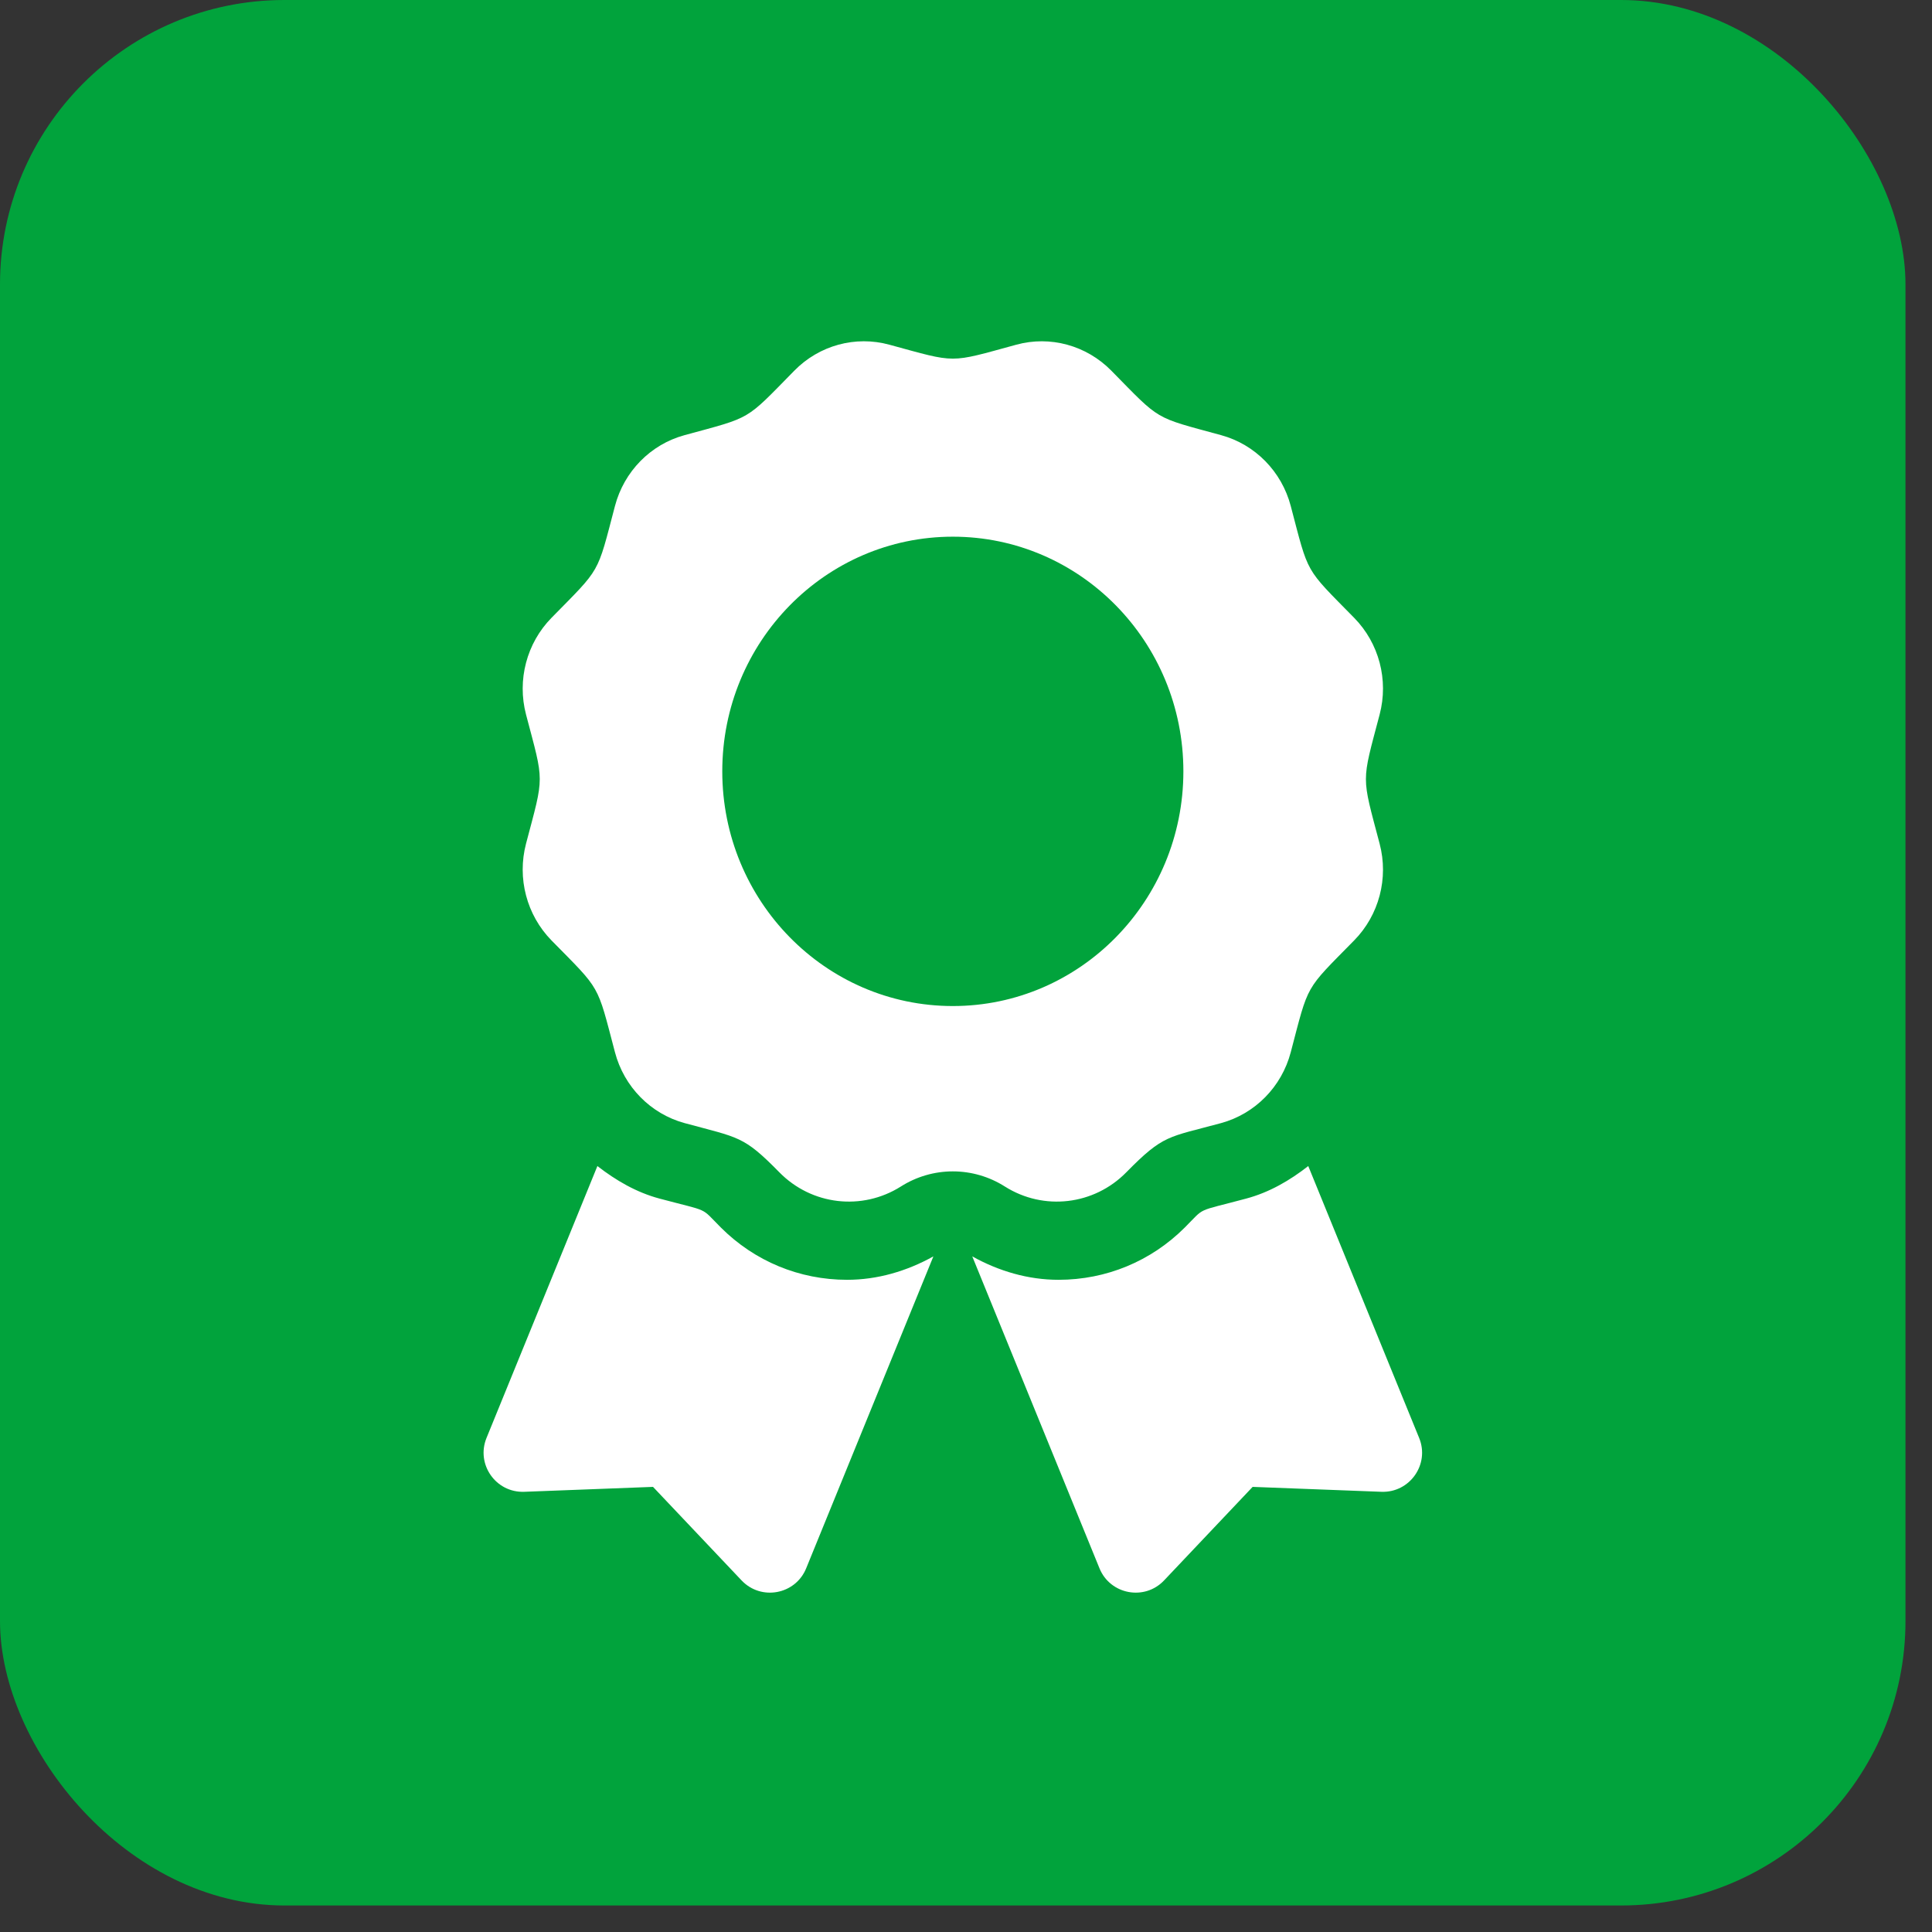
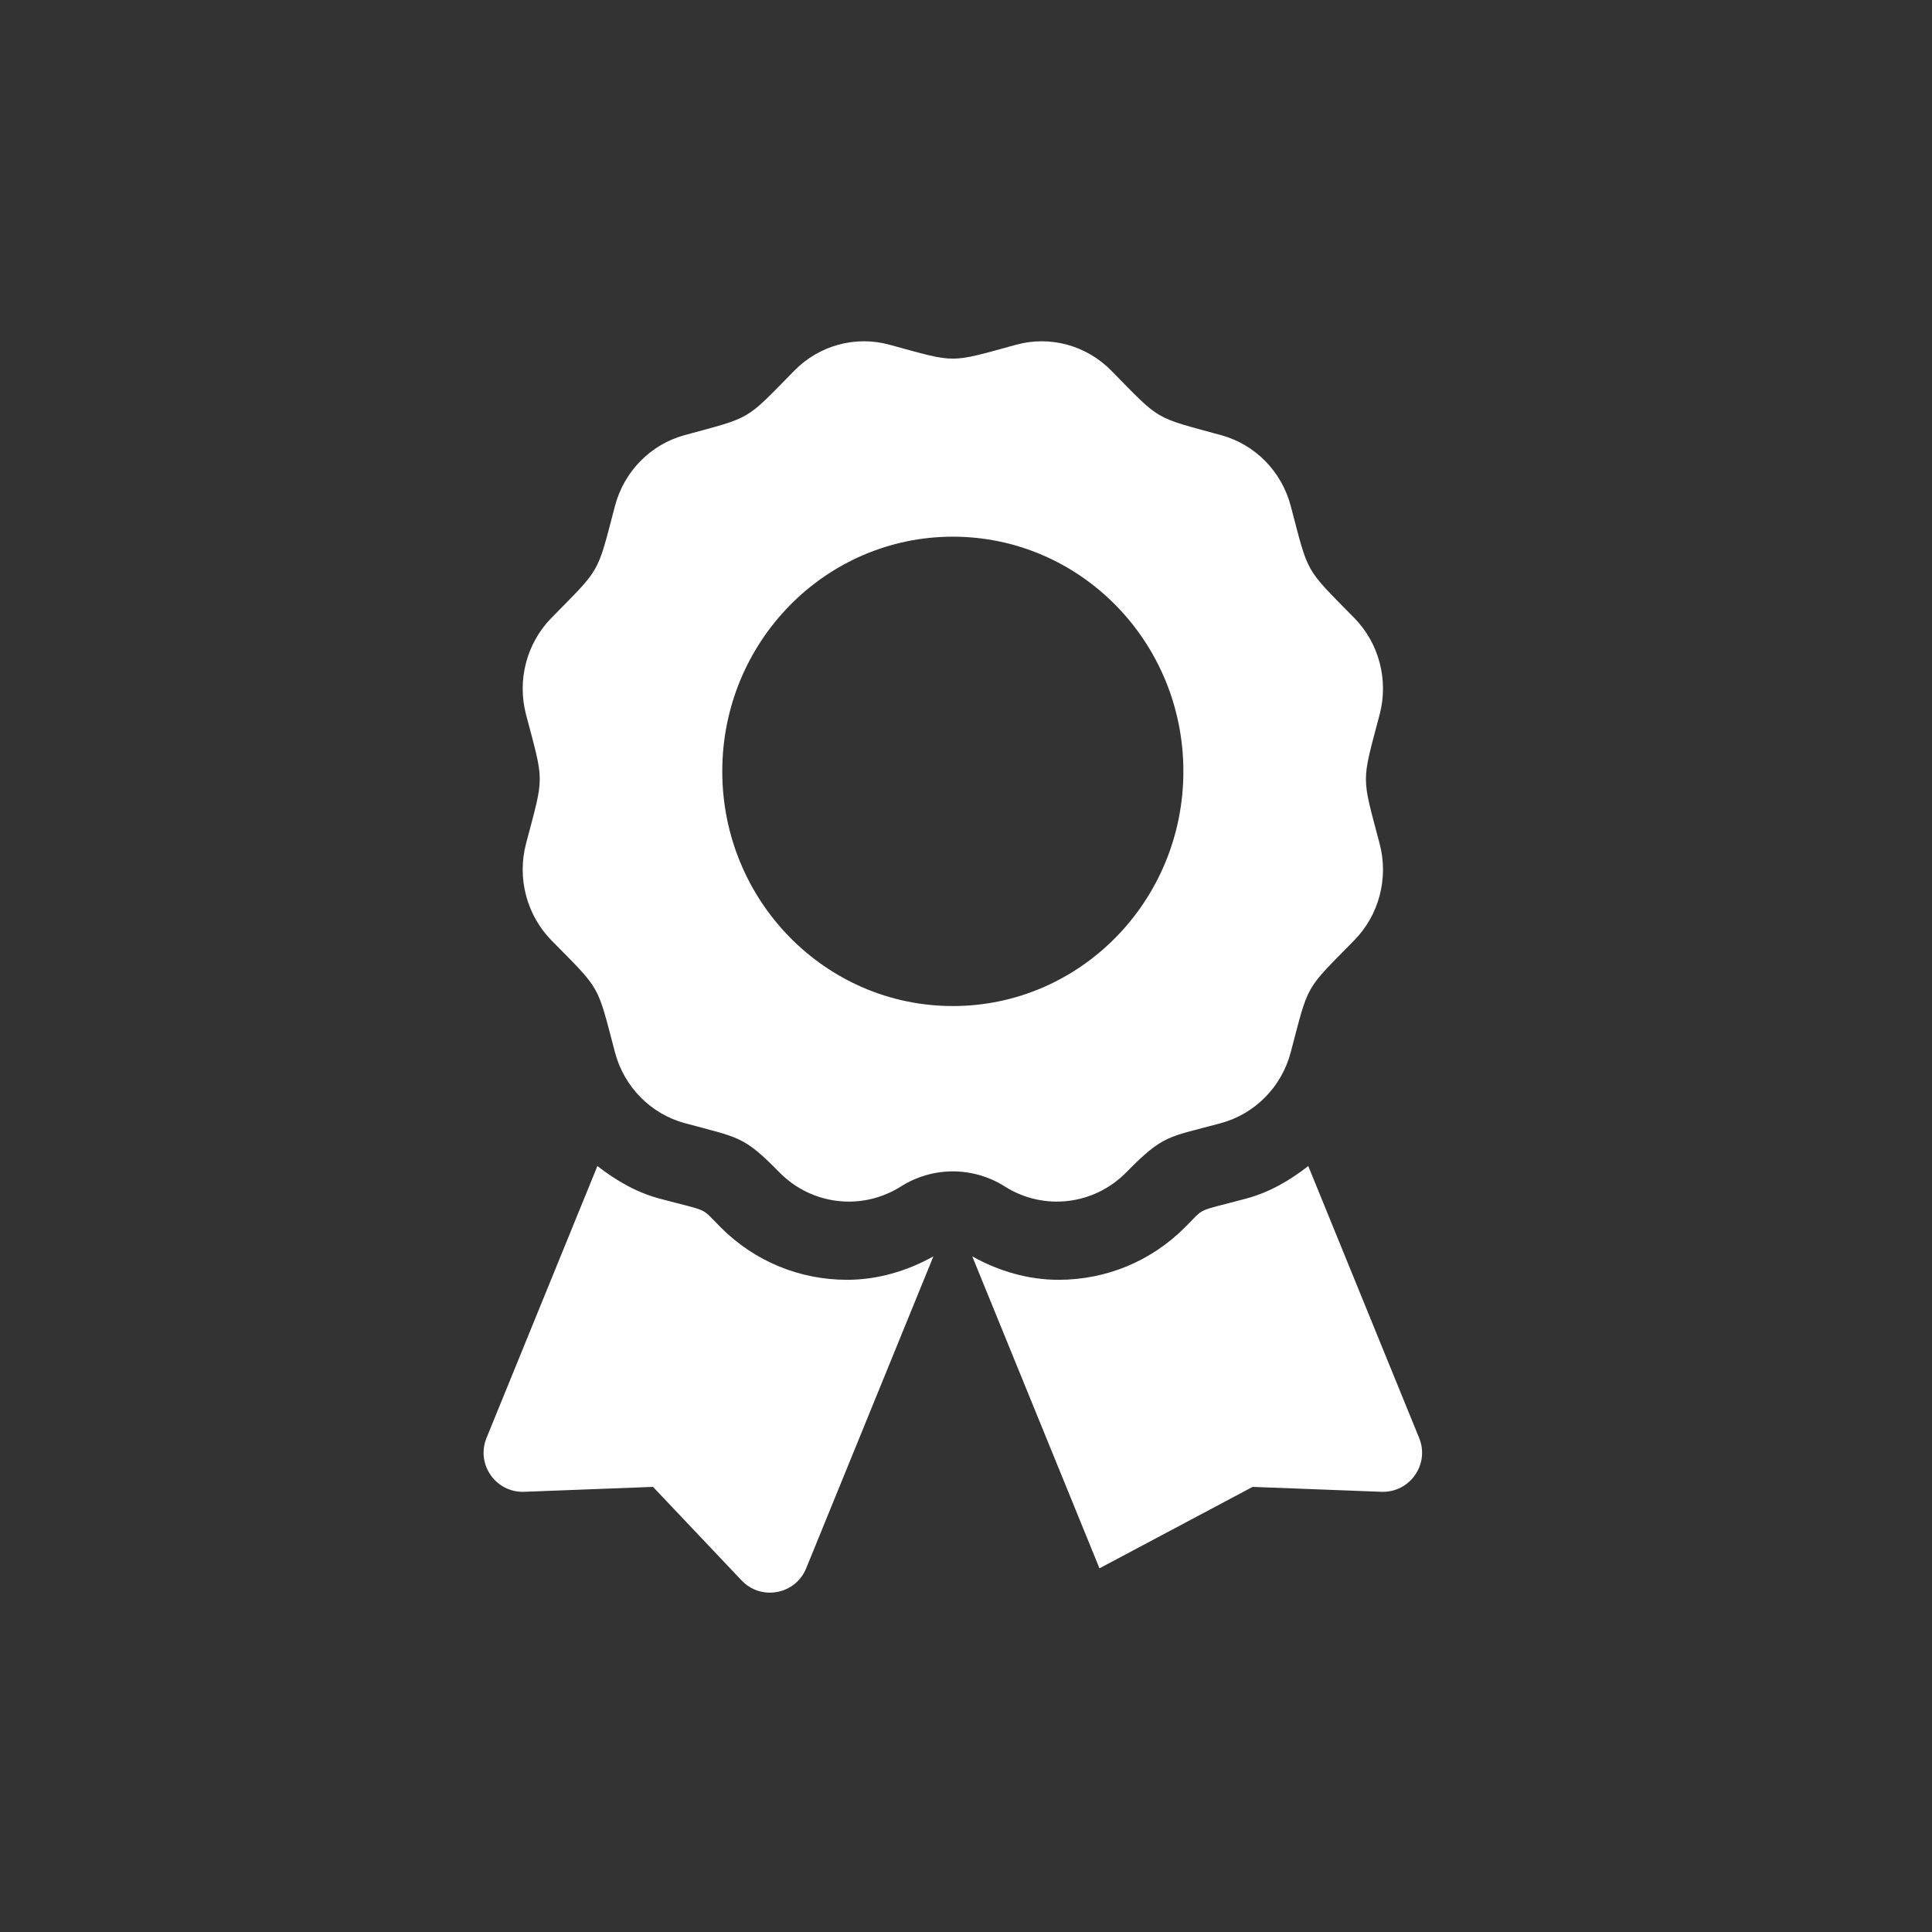
<svg xmlns="http://www.w3.org/2000/svg" width="33" height="33" viewBox="0 0 33 33" fill="none">
  <rect x="0" y="0" width="33" height="33" fill="#333333" stroke="none" />
-   <rect width="32.547" height="32.547" rx="4.858" fill="#01A33C" />
-   <path d="M12.314 20.968C11.951 20.605 12.141 20.707 11.266 20.473C10.869 20.367 10.52 20.162 10.204 19.917L8.31 24.561C8.127 25.011 8.469 25.499 8.954 25.481L11.154 25.397L12.667 26.995C13.001 27.347 13.587 27.237 13.77 26.788L15.943 21.46C15.49 21.712 14.988 21.86 14.469 21.86C13.655 21.86 12.89 21.543 12.314 20.968ZM24.24 24.561L22.346 19.917C22.031 20.163 21.682 20.367 21.285 20.473C20.405 20.709 20.598 20.606 20.236 20.968C19.66 21.543 18.895 21.86 18.081 21.86C17.562 21.86 17.059 21.712 16.607 21.46L18.78 26.788C18.963 27.237 19.55 27.347 19.883 26.995L21.396 25.397L23.596 25.481C24.081 25.499 24.424 25.01 24.24 24.561ZM19.239 20.023C19.877 19.374 19.95 19.43 20.858 19.183C21.438 19.024 21.892 18.563 22.047 17.973C22.359 16.787 22.278 16.93 23.13 16.063C23.555 15.631 23.721 15.001 23.565 14.411C23.253 13.226 23.253 13.391 23.565 12.205C23.721 11.615 23.555 10.985 23.13 10.553C22.278 9.685 22.359 9.828 22.047 8.643C21.892 8.053 21.438 7.591 20.858 7.433C19.695 7.115 19.835 7.199 18.982 6.331C18.557 5.899 17.938 5.729 17.358 5.888C16.195 6.205 16.357 6.205 15.192 5.888C14.612 5.729 13.993 5.898 13.568 6.331C12.716 7.198 12.857 7.115 11.692 7.433C11.112 7.591 10.659 8.053 10.504 8.643C10.192 9.828 10.272 9.685 9.42 10.553C8.996 10.985 8.83 11.615 8.985 12.205C9.297 13.389 9.298 13.224 8.985 14.41C8.83 15 8.996 15.63 9.42 16.063C10.272 16.93 10.191 16.787 10.504 17.973C10.659 18.563 11.112 19.024 11.692 19.183C12.627 19.437 12.696 19.397 13.311 20.023C13.863 20.586 14.724 20.686 15.388 20.266C15.653 20.098 15.961 20.008 16.275 20.008C16.59 20.008 16.898 20.098 17.163 20.266C17.826 20.686 18.687 20.586 19.239 20.023ZM12.337 13.175C12.337 10.961 14.1 9.167 16.275 9.167C18.45 9.167 20.213 10.961 20.213 13.175C20.213 15.389 18.45 17.184 16.275 17.184C14.1 17.184 12.337 15.389 12.337 13.175Z" fill="white" />
+   <path d="M12.314 20.968C11.951 20.605 12.141 20.707 11.266 20.473C10.869 20.367 10.52 20.162 10.204 19.917L8.31 24.561C8.127 25.011 8.469 25.499 8.954 25.481L11.154 25.397L12.667 26.995C13.001 27.347 13.587 27.237 13.77 26.788L15.943 21.46C15.49 21.712 14.988 21.86 14.469 21.86C13.655 21.86 12.89 21.543 12.314 20.968ZM24.24 24.561L22.346 19.917C22.031 20.163 21.682 20.367 21.285 20.473C20.405 20.709 20.598 20.606 20.236 20.968C19.66 21.543 18.895 21.86 18.081 21.86C17.562 21.86 17.059 21.712 16.607 21.46L18.78 26.788L21.396 25.397L23.596 25.481C24.081 25.499 24.424 25.01 24.24 24.561ZM19.239 20.023C19.877 19.374 19.95 19.43 20.858 19.183C21.438 19.024 21.892 18.563 22.047 17.973C22.359 16.787 22.278 16.93 23.13 16.063C23.555 15.631 23.721 15.001 23.565 14.411C23.253 13.226 23.253 13.391 23.565 12.205C23.721 11.615 23.555 10.985 23.13 10.553C22.278 9.685 22.359 9.828 22.047 8.643C21.892 8.053 21.438 7.591 20.858 7.433C19.695 7.115 19.835 7.199 18.982 6.331C18.557 5.899 17.938 5.729 17.358 5.888C16.195 6.205 16.357 6.205 15.192 5.888C14.612 5.729 13.993 5.898 13.568 6.331C12.716 7.198 12.857 7.115 11.692 7.433C11.112 7.591 10.659 8.053 10.504 8.643C10.192 9.828 10.272 9.685 9.42 10.553C8.996 10.985 8.83 11.615 8.985 12.205C9.297 13.389 9.298 13.224 8.985 14.41C8.83 15 8.996 15.63 9.42 16.063C10.272 16.93 10.191 16.787 10.504 17.973C10.659 18.563 11.112 19.024 11.692 19.183C12.627 19.437 12.696 19.397 13.311 20.023C13.863 20.586 14.724 20.686 15.388 20.266C15.653 20.098 15.961 20.008 16.275 20.008C16.59 20.008 16.898 20.098 17.163 20.266C17.826 20.686 18.687 20.586 19.239 20.023ZM12.337 13.175C12.337 10.961 14.1 9.167 16.275 9.167C18.45 9.167 20.213 10.961 20.213 13.175C20.213 15.389 18.45 17.184 16.275 17.184C14.1 17.184 12.337 15.389 12.337 13.175Z" fill="white" />
</svg>